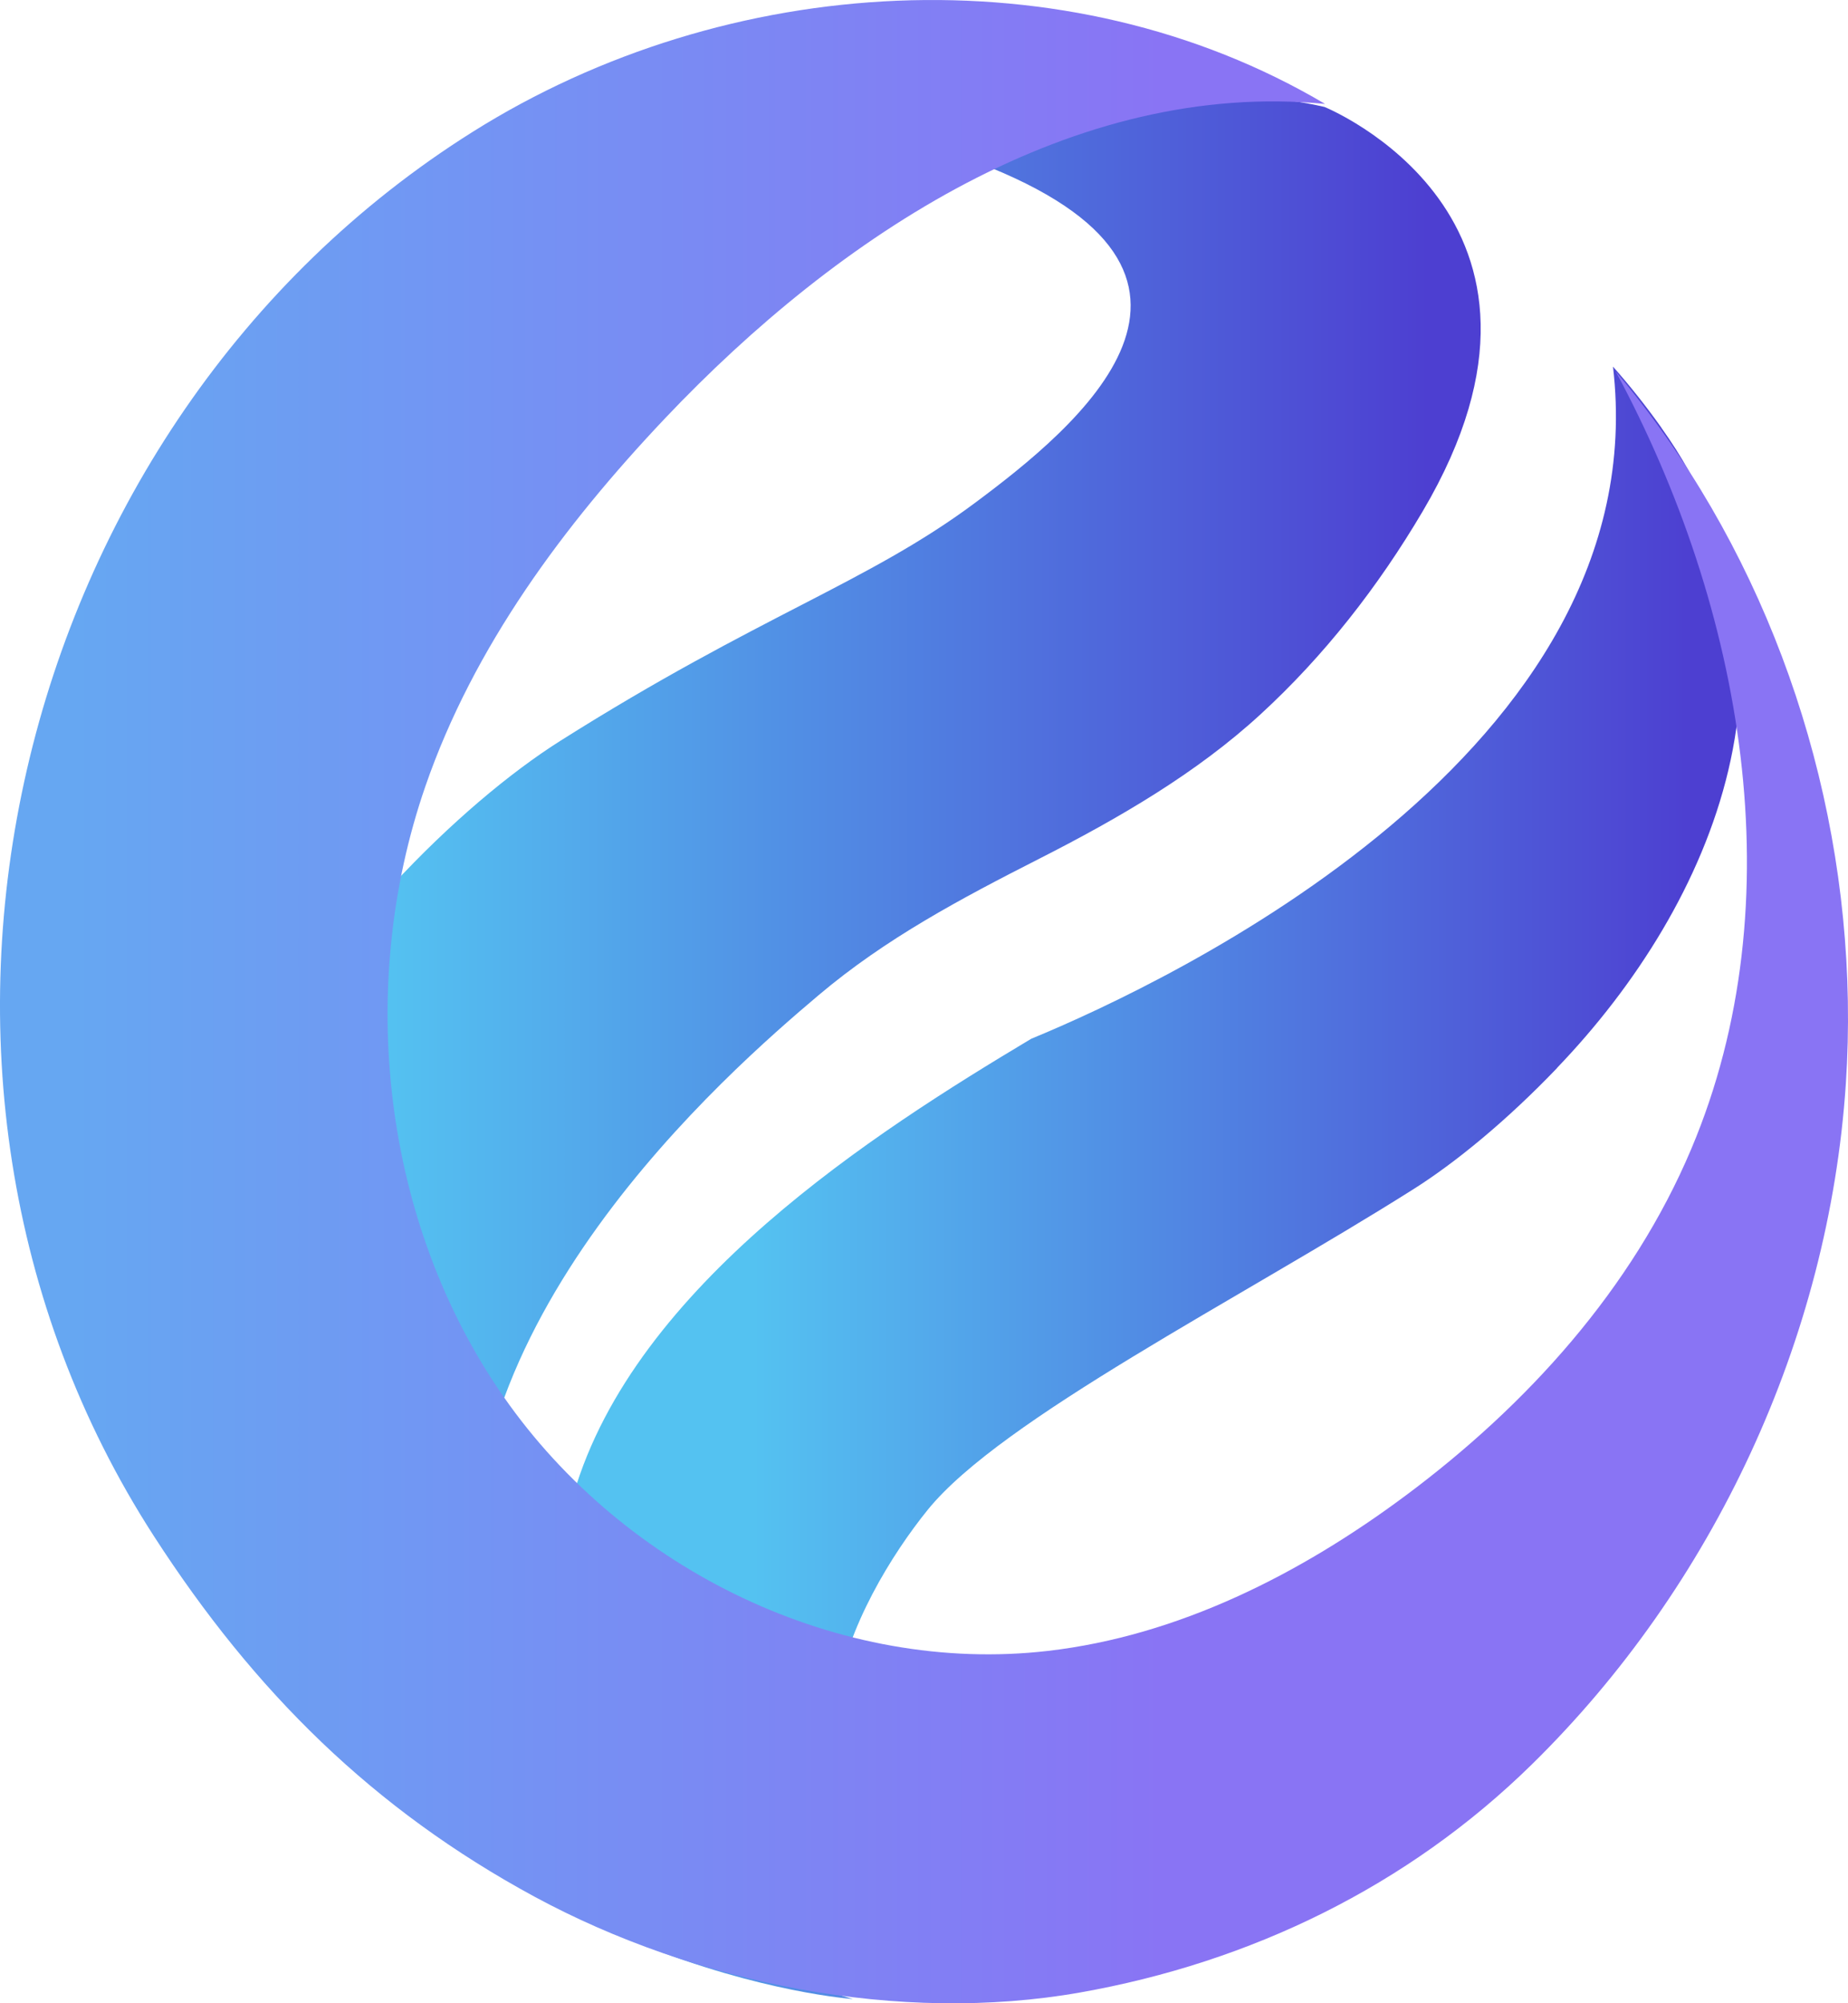
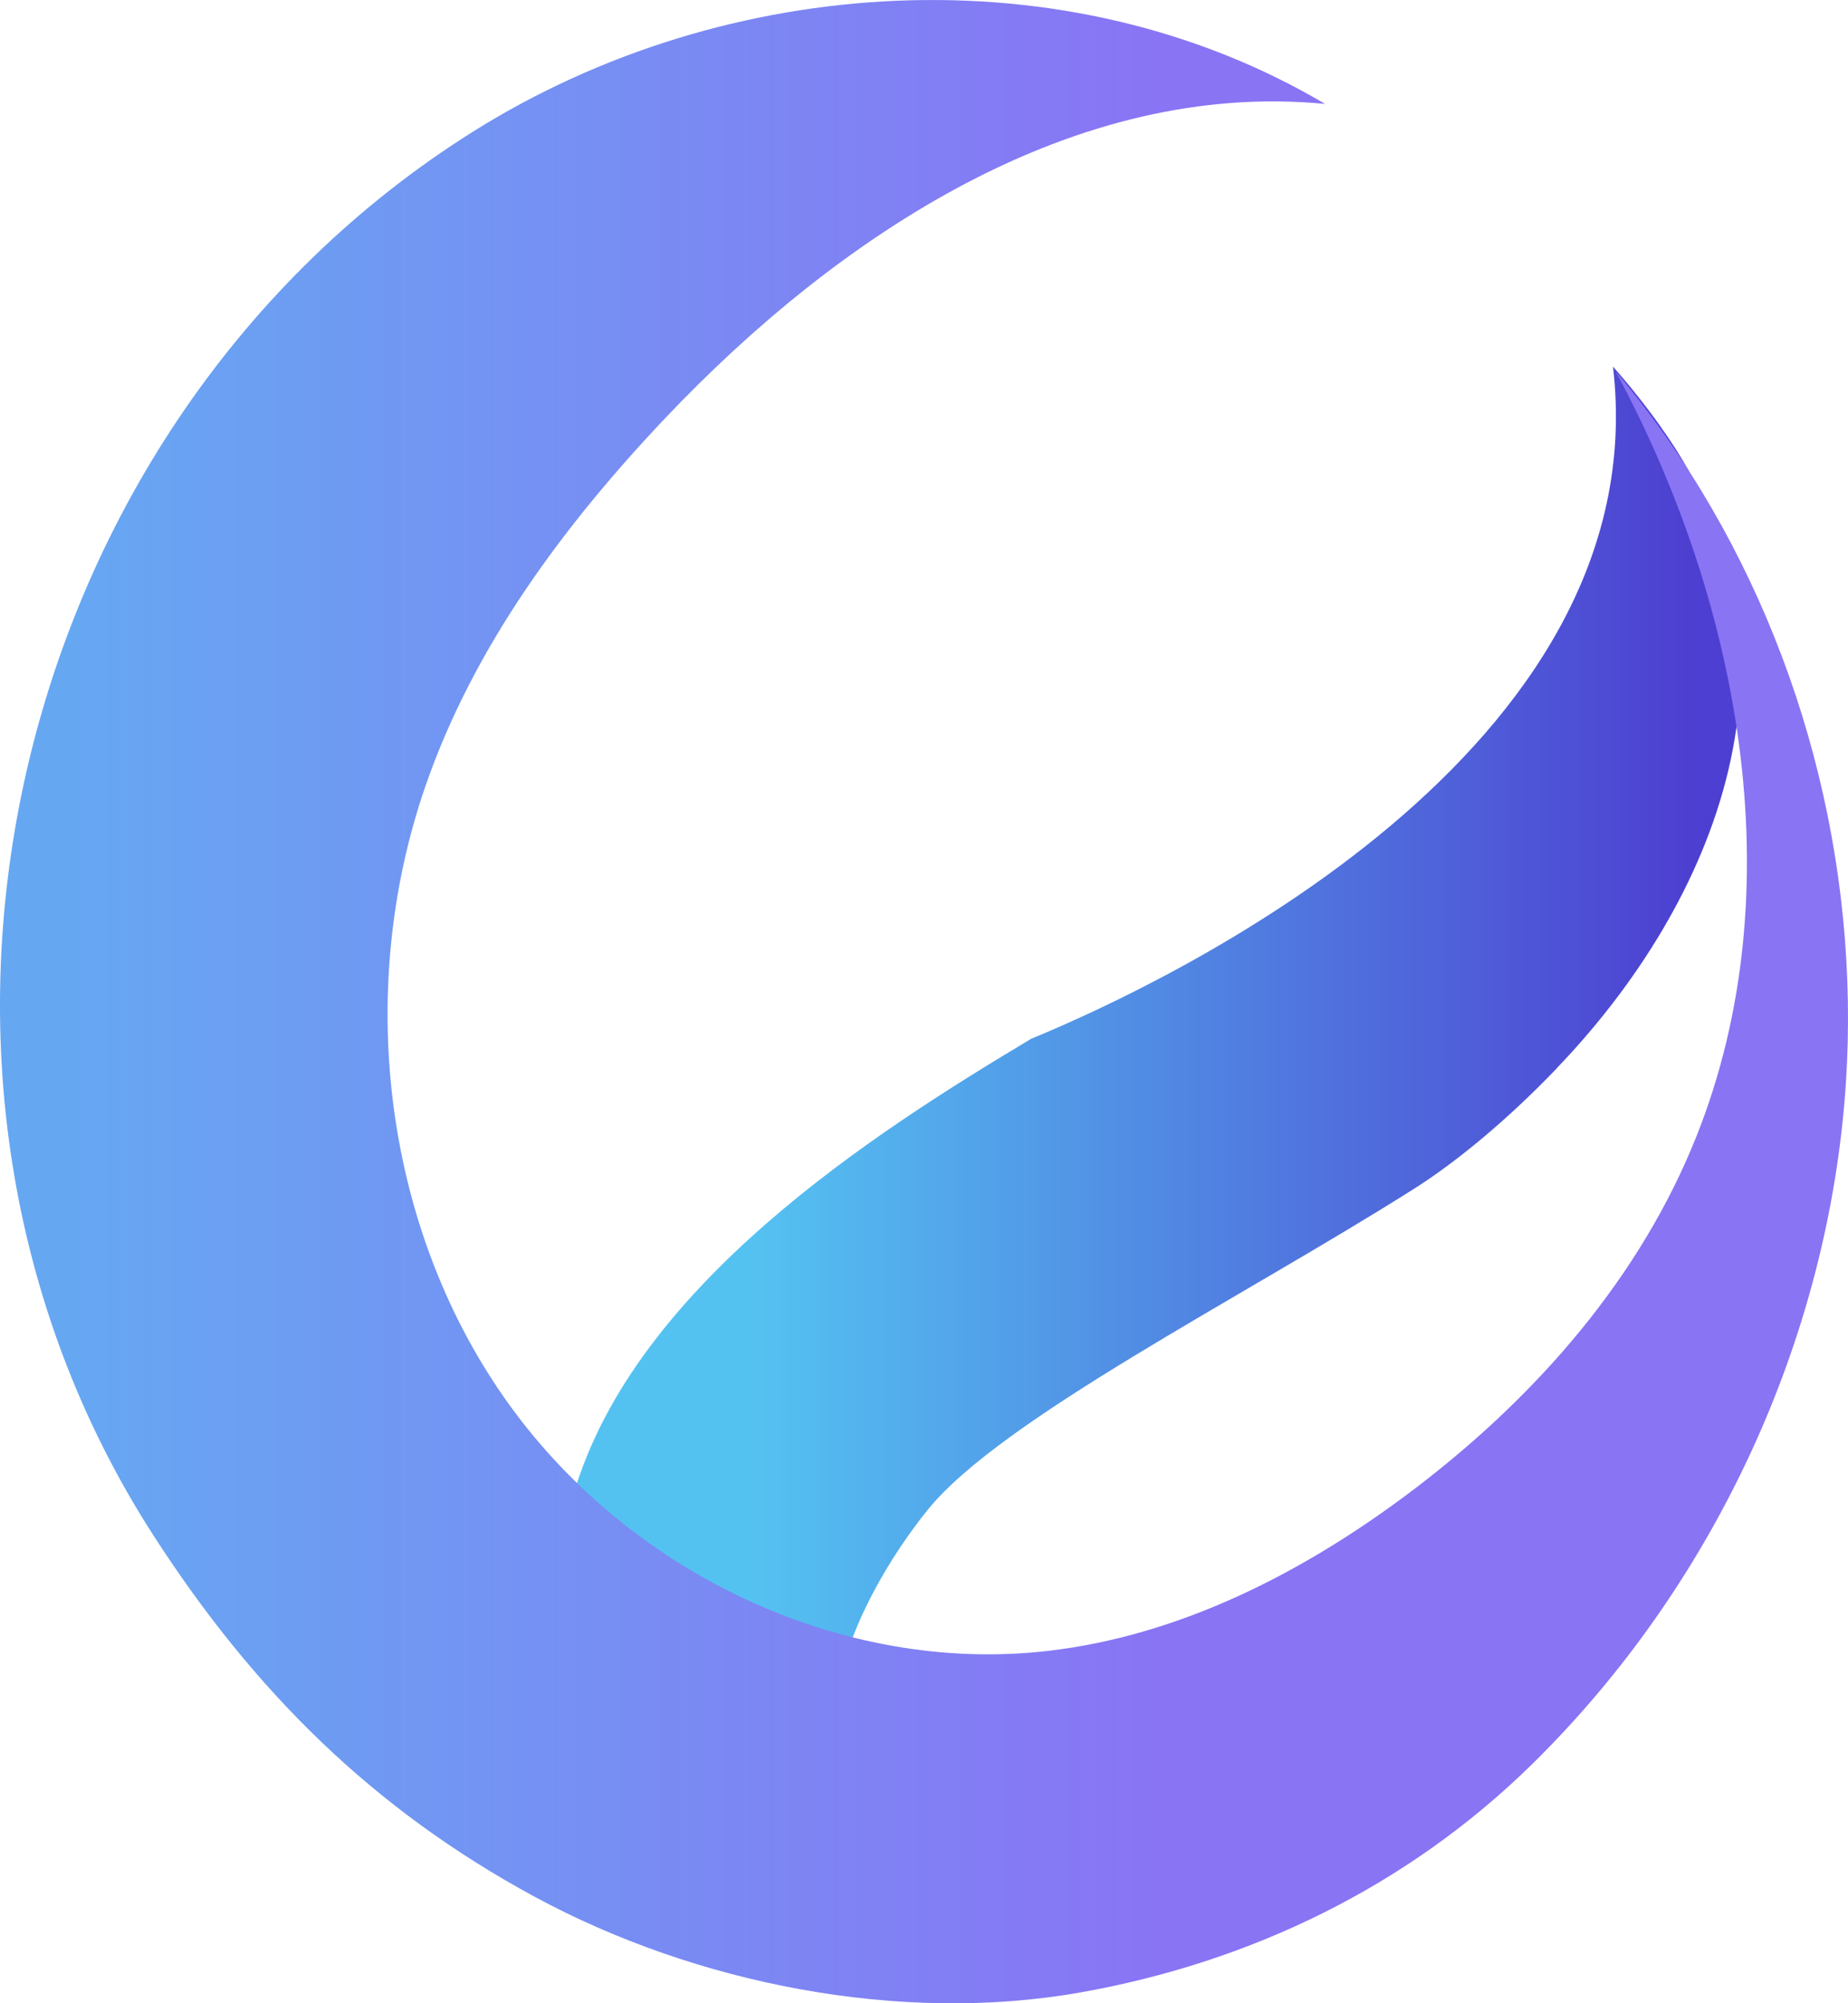
<svg xmlns="http://www.w3.org/2000/svg" width="48" height="52" viewBox="0 0 48 52" fill="none">
-   <path d="M34.397 2.774C34.397 2.774 41.464 5.625 36.957 13.266C35.805 15.219 34.401 17.02 32.737 18.546C31.073 20.073 29.06 21.24 27.003 22.286C24.945 23.332 23.008 24.36 21.268 25.828C18.911 27.817 11.257 34.471 12.431 42.05C13.61 49.629 22.156 51.891 22.156 51.891C22.156 51.891 12.656 51.231 6.304 42.378C-0.048 33.524 9.372 22.506 14.55 19.233C19.728 15.965 22.526 15.134 25.316 13.06C27.947 11.102 32.909 7.088 25.374 4.211C25.374 4.211 29.925 1.737 34.392 2.774H34.397Z" fill="url(#paint0_linear_2518_2018)" />
  <path d="M40.448 27.719C39.133 29.093 37.795 30.188 36.696 30.879C32.202 33.717 26.005 36.837 24.098 39.19C22.235 41.493 19.392 46.773 24.804 48.627C24.928 48.672 25.056 48.713 25.188 48.749C25.188 48.749 21.242 50.895 17.357 49.997C17.357 49.997 12.722 46.189 14.903 38.772C16.492 33.362 22.729 29.389 26.777 26.969C26.777 26.969 26.782 26.969 26.786 26.964C30.348 25.496 43.071 19.507 41.896 9.517C42.329 10.007 42.748 10.532 43.15 11.098C43.15 11.098 43.15 11.098 43.154 11.102C43.154 11.102 43.154 11.104 43.154 11.107C47.313 16.921 44.532 23.462 40.444 27.719H40.448Z" fill="url(#paint1_linear_2518_2018)" />
  <path d="M43.596 11.807C43.092 11.058 42.549 10.33 41.967 9.643C45.273 15.781 46.646 23.391 43.931 29.82C42.395 33.461 39.658 36.478 36.515 38.818C33.765 40.865 30.604 42.463 27.218 42.854C21.811 43.478 16.222 40.771 13.079 36.254C9.932 31.737 9.243 25.631 11.049 20.41C12.303 16.782 14.646 13.635 17.269 10.864C21.802 6.083 27.916 2.065 34.418 2.698C27.713 -1.267 18.875 -0.723 12.28 3.421C0.216 10.995 -3.779 27.849 3.999 39.877C6.608 43.913 9.689 46.962 13.883 49.234C18.076 51.501 23.374 52.547 28.053 51.721C32.476 50.94 36.559 48.969 39.79 45.799C44.501 41.179 47.502 34.772 47.944 28.132C48.323 22.403 46.774 16.549 43.596 11.807Z" fill="url(#paint2_linear_2518_2018)" />
  <defs>
    <linearGradient id="paint0_linear_2518_2018" x1="4.181" y1="27.207" x2="38.462" y2="27.207" gradientUnits="userSpaceOnUse">
      <stop offset="0.17" stop-color="#54C2F1" />
      <stop offset="0.96" stop-color="#4D3FD1" />
    </linearGradient>
    <linearGradient id="paint1_linear_2518_2018" x1="14.324" y1="29.865" x2="45.216" y2="29.865" gradientUnits="userSpaceOnUse">
      <stop offset="0.17" stop-color="#54C2F1" />
      <stop offset="0.96" stop-color="#4D3FD1" />
    </linearGradient>
    <linearGradient id="paint2_linear_2518_2018" x1="-0" y1="25.999" x2="48.001" y2="25.999" gradientUnits="userSpaceOnUse">
      <stop offset="0.04" stop-color="#66A7F2" />
      <stop offset="0.63" stop-color="#8974F4" />
    </linearGradient>
  </defs>
</svg>